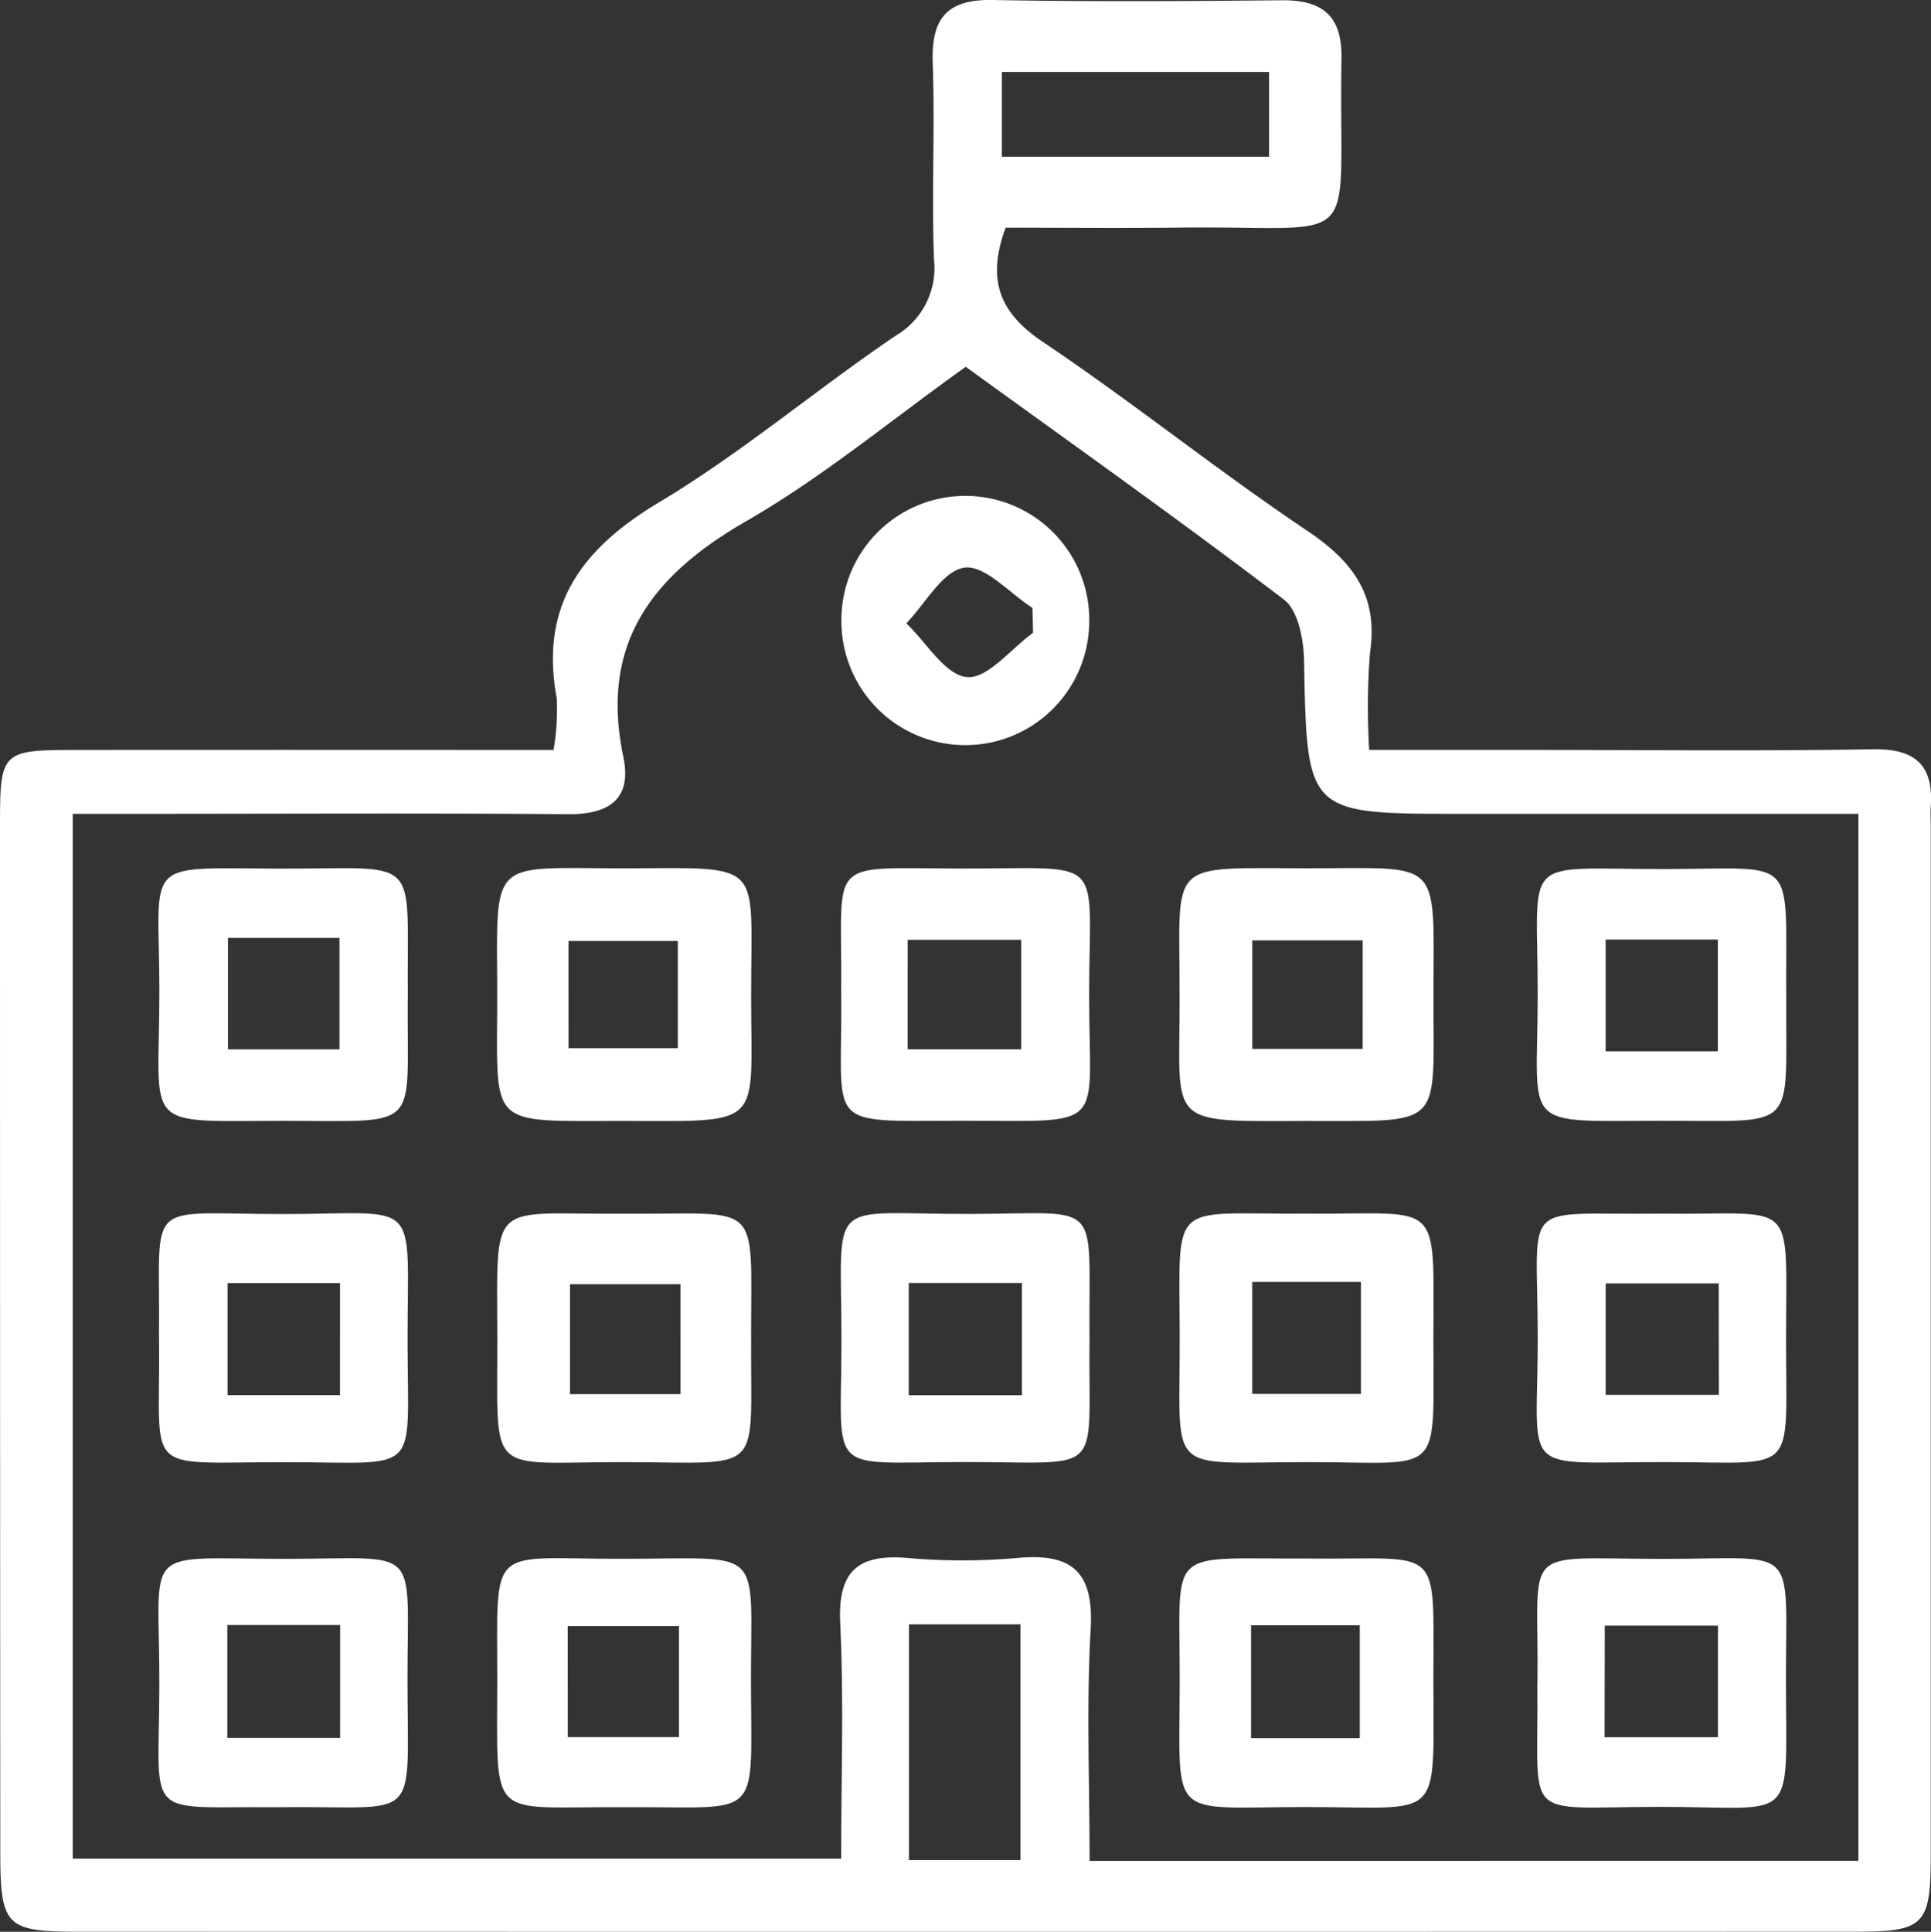
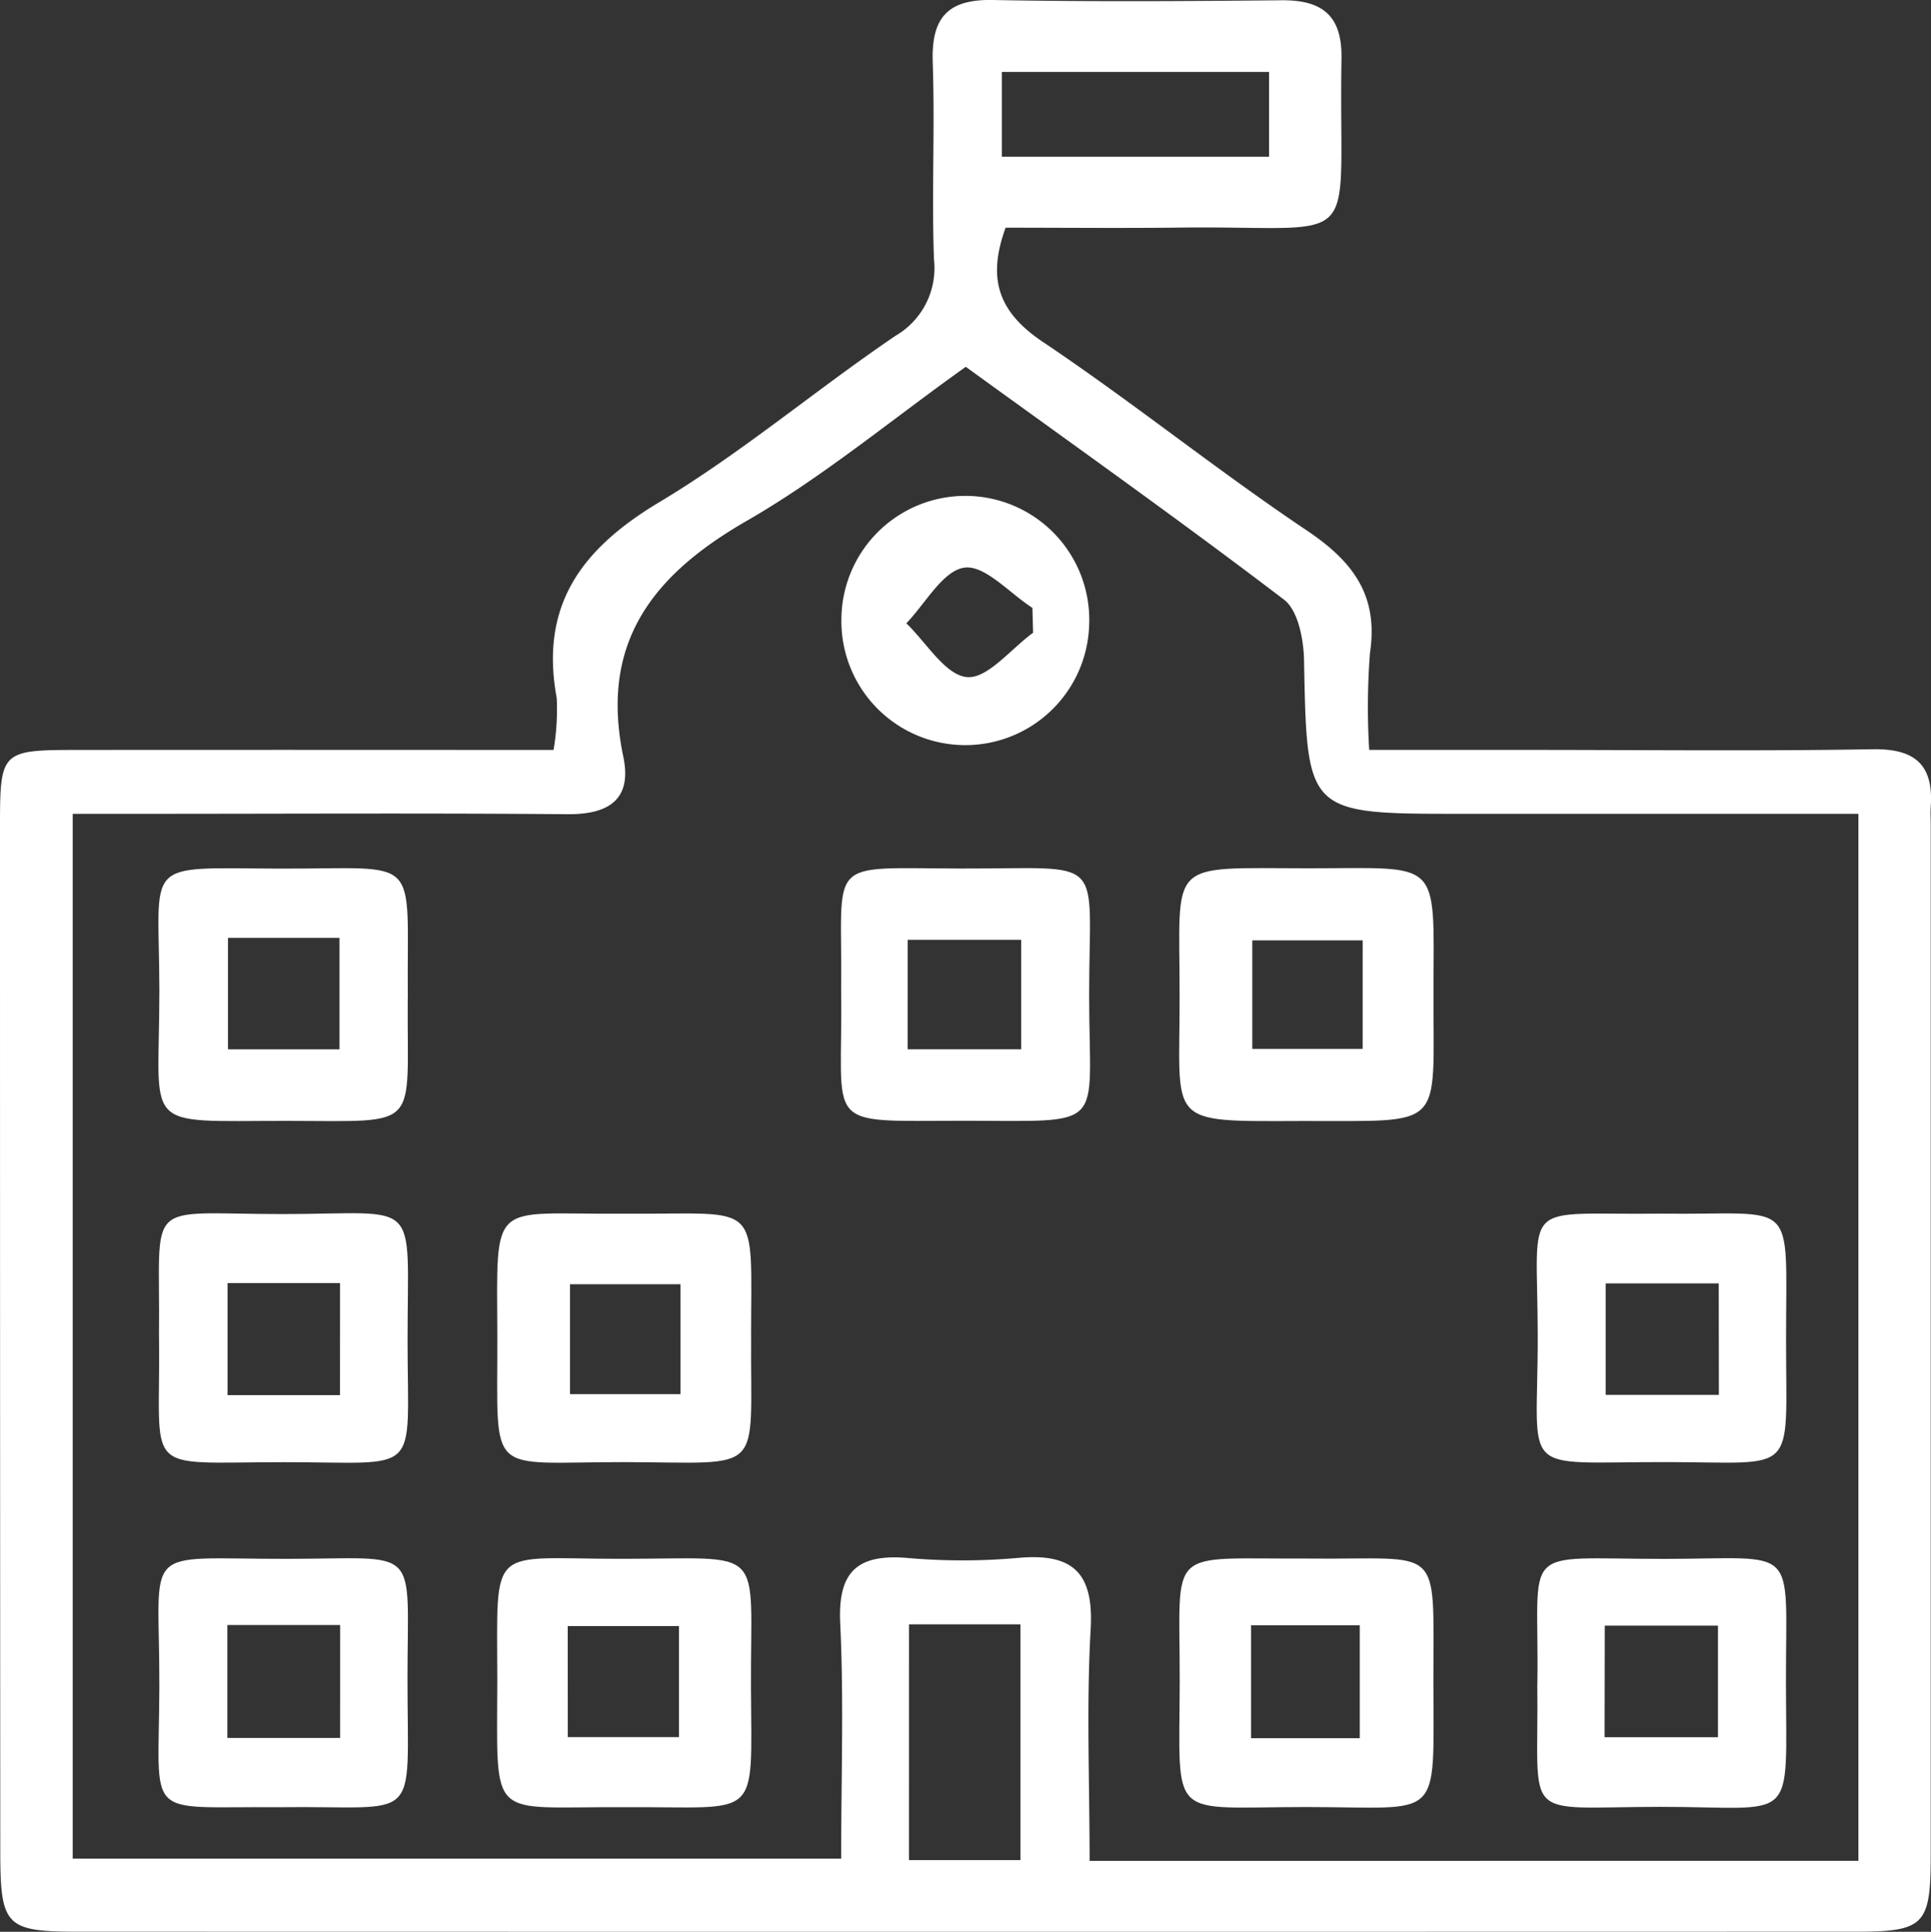
<svg xmlns="http://www.w3.org/2000/svg" id="Grupo_1212" data-name="Grupo 1212" width="100" height="100.029" viewBox="0 0 100 100.029">
  <rect x="0" y="0" width="100" height="100.029" fill="#333333" stroke="none" />
  <defs>
    <clipPath id="clip-path">
      <rect id="Retângulo_495" data-name="Retângulo 495" width="100" height="100.029" fill="#fff" />
    </clipPath>
  </defs>
  <g id="Componente_24_1" data-name="Componente 24 – 1">
    <g id="Grupo_1211" data-name="Grupo 1211" clip-path="url(#clip-path)">
      <path id="Caminho_6042" data-name="Caminho 6042" d="M28.667,38.83a12.386,12.386,0,0,0,.163-2.683c-.884-4.8,1.278-7.728,5.308-10.141,4.268-2.556,8.107-5.819,12.238-8.619a4.054,4.054,0,0,0,1.992-3.952c-.124-3.393.053-6.8-.065-10.19C48.223.966,49.027-.043,51.4,0c4.994.094,9.993.061,14.988.014C68.5,0,69.51.827,69.472,3.034c-.176,10.171,1.361,8.637-8.382,8.751-2.988.035-5.978.005-9.013.005C51.114,14.44,51.7,16.154,54,17.7c4.641,3.112,9.006,6.636,13.647,9.748,2.4,1.607,3.749,3.358,3.3,6.359a36.323,36.323,0,0,0-.04,5.023H79c6,0,11.992.067,17.986-.033,2.218-.037,3.153.829,3,2.989-.022.3,0,.6,0,.9q0,26.681,0,53.361c0,3.643-.323,3.977-3.9,3.977q-46.016.011-92.032,0c-3.761,0-4.037-.29-4.039-4.141Q0,69.353,0,42.823c0-3.947.05-3.988,4.053-3.991q10.643-.008,21.285,0h3.325M96.24,96.355V42.141H75.7c-8.053,0-8.015,0-8.168-7.958-.021-1.074-.306-2.575-1.038-3.133-5.387-4.107-10.919-8.025-16.48-12.057-3.855,2.747-7.411,5.714-11.366,7.991-4.888,2.813-7.595,6.336-6.369,12.2.461,2.205-.744,3-2.906,2.976C22.087,42.1,14.795,42.14,7.5,42.141H3.766v54.1H43.561c0-4.227.142-8.219-.049-12.194-.13-2.7.918-3.587,3.483-3.374a32.528,32.528,0,0,0,5.688,0c2.817-.263,3.967.7,3.8,3.672-.226,3.951-.056,7.925-.056,12.012Zm-49.168-.038h5.775V84.109H47.073ZM65.72,3.724H51.884V8.115H65.72Z" transform="translate(0 0)" fill="#fff" />
-       <path id="Caminho_6043" data-name="Caminho 6043" d="M56.076,81.575c0,6.781.732,6.483-6.426,6.469-7.444-.014-6.7.507-6.723-6.791-.025-6.822-.4-6.316,6.3-6.291h.3c7.354-.025,6.533-.447,6.551,6.612m-9.458,2.7H52.28V78.723H46.618Z" transform="translate(-17.178 -29.999)" fill="#fff" />
      <path id="Caminho_6044" data-name="Caminho 6044" d="M101.845,81.494c.007-7.032-.743-6.539,6.634-6.533,6.948.005,6.533-.615,6.515,6.379-.02,7.248.687,6.685-6.808,6.707-7.182.02-6.317.228-6.34-6.552m9.482-2.8H105.61v5.617h5.717Z" transform="translate(-40.758 -30.001)" fill="#fff" />
      <path id="Caminho_6045" data-name="Caminho 6045" d="M108.546,134.563c6.98.064,6.442-.88,6.448,6.332.005,7.414.517,6.534-6.568,6.534-7.254,0-6.581.837-6.569-6.5.012-7.146-.807-6.319,6.689-6.37m2.635,3.461h-5.63v5.844h5.63Z" transform="translate(-40.763 -53.859)" fill="#fff" />
      <path id="Caminho_6046" data-name="Caminho 6046" d="M49.486,147.432c-7.085-.05-6.556.882-6.552-6.555,0-7.206-.527-6.3,6.458-6.309,7.574,0,6.646-.806,6.68,6.671.031,7.041.542,6.14-6.586,6.193m-2.9-3.631h5.757v-5.75H46.582Z" transform="translate(-17.182 -53.852)" fill="#fff" />
-       <path id="Caminho_6047" data-name="Caminho 6047" d="M108.435,104.778c7.067.059,6.564-.929,6.559,6.548,0,7.212.536,6.316-6.452,6.319-7.562,0-6.654.826-6.686-6.669-.029-7.088-.534-6.137,6.579-6.2m-2.822,9.338h5.627v-5.8h-5.627Z" transform="translate(-40.763 -41.935)" fill="#fff" />
      <path id="Caminho_6048" data-name="Caminho 6048" d="M56.079,111.159c-.051,7.253.819,6.5-6.578,6.486-7.212-.01-6.544.906-6.566-6.5-.022-7.244-.428-6.314,6.442-6.364h.3c7,.043,6.4-.805,6.4,6.381m-3.658-2.728H46.7v5.691H52.42Z" transform="translate(-17.181 -41.935)" fill="#fff" />
      <path id="Caminho_6049" data-name="Caminho 6049" d="M72.624,81.239c.078-6.863-.923-6.283,6.156-6.263,7.709.022,6.684-.851,6.688,6.609,0,7.039,1.032,6.447-6.586,6.452-7.378.005-6.147.489-6.259-6.8m3.446,3.1h5.88V78.668H76.07Z" transform="translate(-29.064 -30.003)" fill="#fff" />
      <path id="Caminho_6050" data-name="Caminho 6050" d="M26.589,81.7c-.052,6.875.784,6.347-6.2,6.341-7.752-.008-6.655.617-6.662-6.756-.007-6.847-.993-6.331,6.166-6.307,7.55.025,6.633-.888,6.7,6.723M17.28,84.338h5.775V78.565H17.28Z" transform="translate(-5.474 -30.001)" fill="#fff" />
-       <path id="Caminho_6051" data-name="Caminho 6051" d="M145.621,81.634c-.032,7.071.683,6.406-6.44,6.415-7.39.01-6.446.512-6.43-6.379.019-7.543-1.059-6.643,6.683-6.657,6.88-.013,6.145-.811,6.187,6.621m-3.541-2.97h-5.811v5.787h5.811Z" transform="translate(-53.119 -30.014)" fill="#fff" />
-       <path id="Caminho_6052" data-name="Caminho 6052" d="M85.485,111.2c-.084,7.327.931,6.422-6.577,6.434-7.1.011-6.285.779-6.27-6.126.017-7.84-.976-6.686,6.858-6.72,6.772-.029,5.928-.823,5.988,6.413m-9.361,2.972h5.86v-5.812h-5.86Z" transform="translate(-29.062 -41.929)" fill="#fff" />
      <path id="Caminho_6053" data-name="Caminho 6053" d="M13.721,111.1c.083-7.227-.919-6.309,6.373-6.307,7.266,0,6.5-1,6.5,6.52,0,7.167.81,6.325-6.4,6.328-7.524,0-6.37.775-6.471-6.54m9.374-2.734H17.272v5.8h5.823Z" transform="translate(-5.488 -41.928)" fill="#fff" />
      <path id="Caminho_6054" data-name="Caminho 6054" d="M139.13,104.781c7.15.092,6.478-1.028,6.482,6.575,0,7.077.653,6.3-6.16,6.29-7.853-.016-6.682.856-6.7-6.578-.013-7.176-1-6.2,6.374-6.287m3,3.612H136.27v5.772h5.863Z" transform="translate(-53.118 -41.938)" fill="#fff" />
      <path id="Caminho_6055" data-name="Caminho 6055" d="M19.886,147.435c-7.051-.06-6.178.781-6.157-6.23.023-7.508-1.124-6.62,6.65-6.632,6.953-.01,6.2-.805,6.2,6.214,0,7.718.778,6.547-6.693,6.647M23.092,138H17.25v5.846h5.841Z" transform="translate(-5.477 -53.855)" fill="#fff" />
      <path id="Caminho_6056" data-name="Caminho 6056" d="M132.748,141.059c.109-7.317-1.086-6.487,6.5-6.486,7.111,0,6.364-.9,6.373,6.36.01,7.556.628,6.472-6.558,6.481-7.3.01-6.225.878-6.319-6.355m3.484,2.748H142.1v-5.779h-5.863Z" transform="translate(-53.132 -53.853)" fill="#fff" />
      <path id="Caminho_6057" data-name="Caminho 6057" d="M85.489,49.435A6.417,6.417,0,1,1,72.657,49.2a6.418,6.418,0,1,1,12.833.237m-2.907.479q-.017-.644-.034-1.288c-1.183-.76-2.466-2.232-3.523-2.084-1.115.156-2.014,1.856-3.008,2.882,1.04.995,2.016,2.68,3.138,2.785,1.062.1,2.278-1.463,3.426-2.294" transform="translate(-29.083 -17.151)" fill="#fff" />
    </g>
  </g>
</svg>